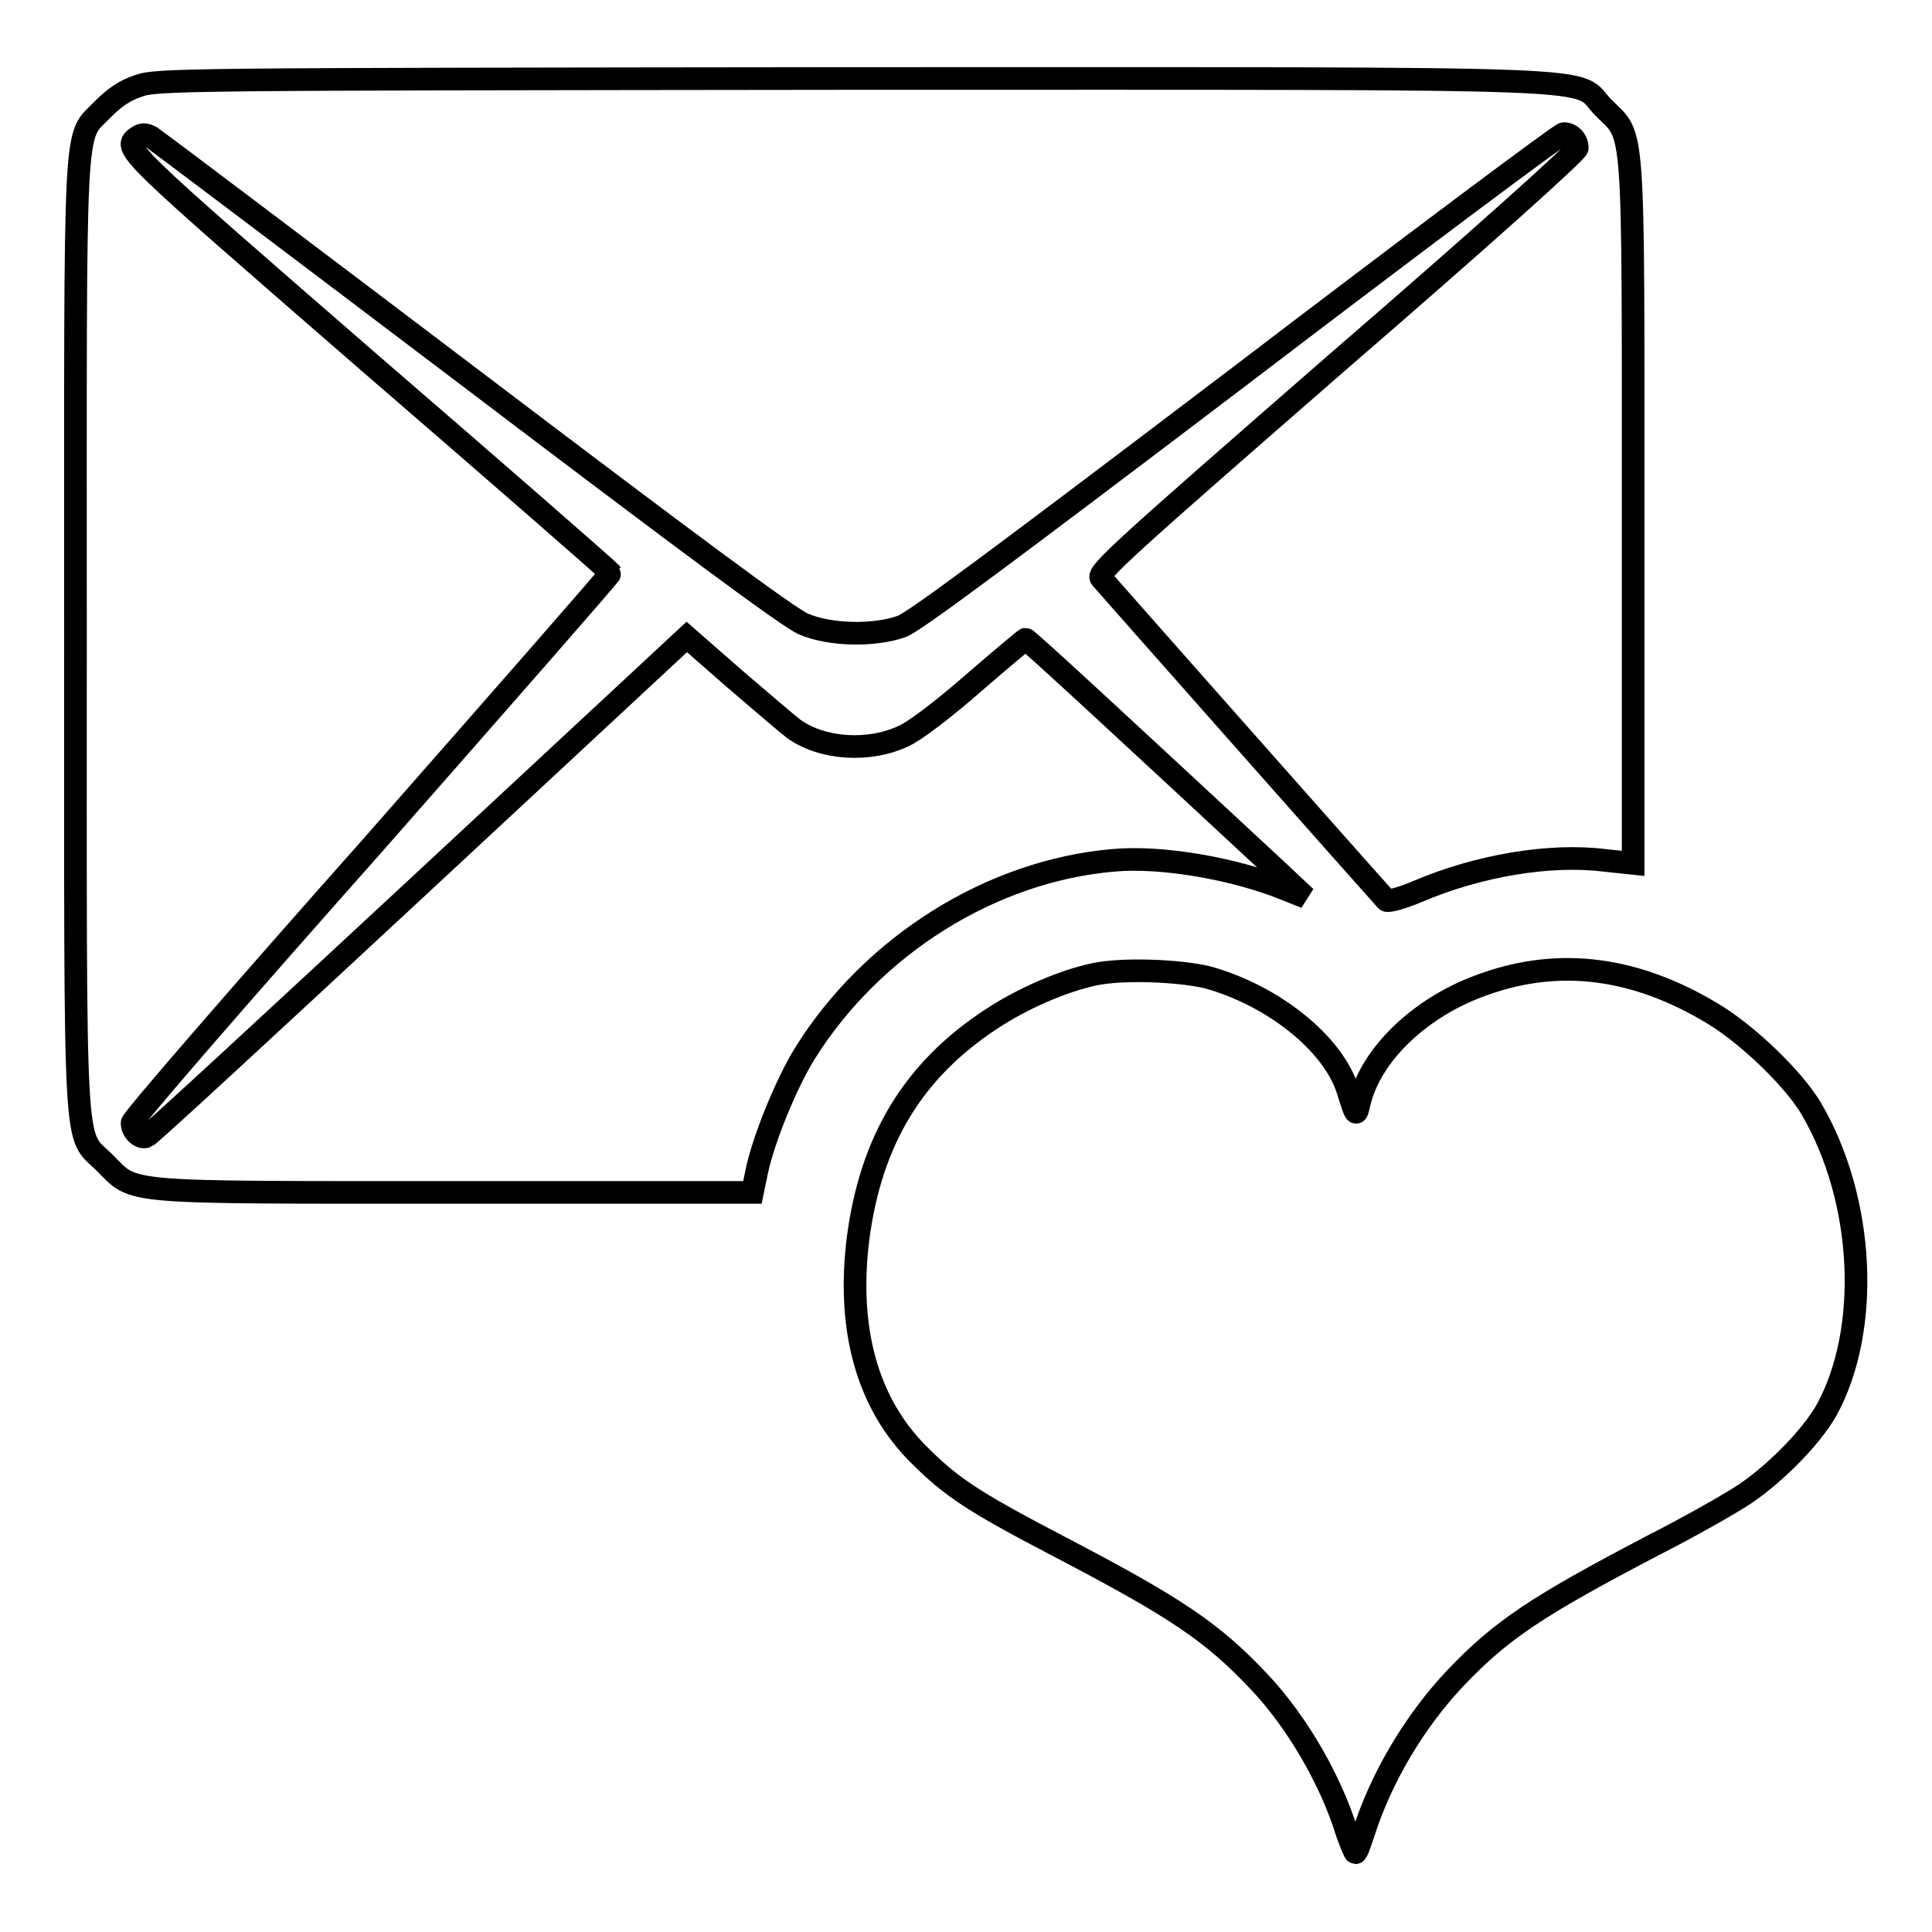
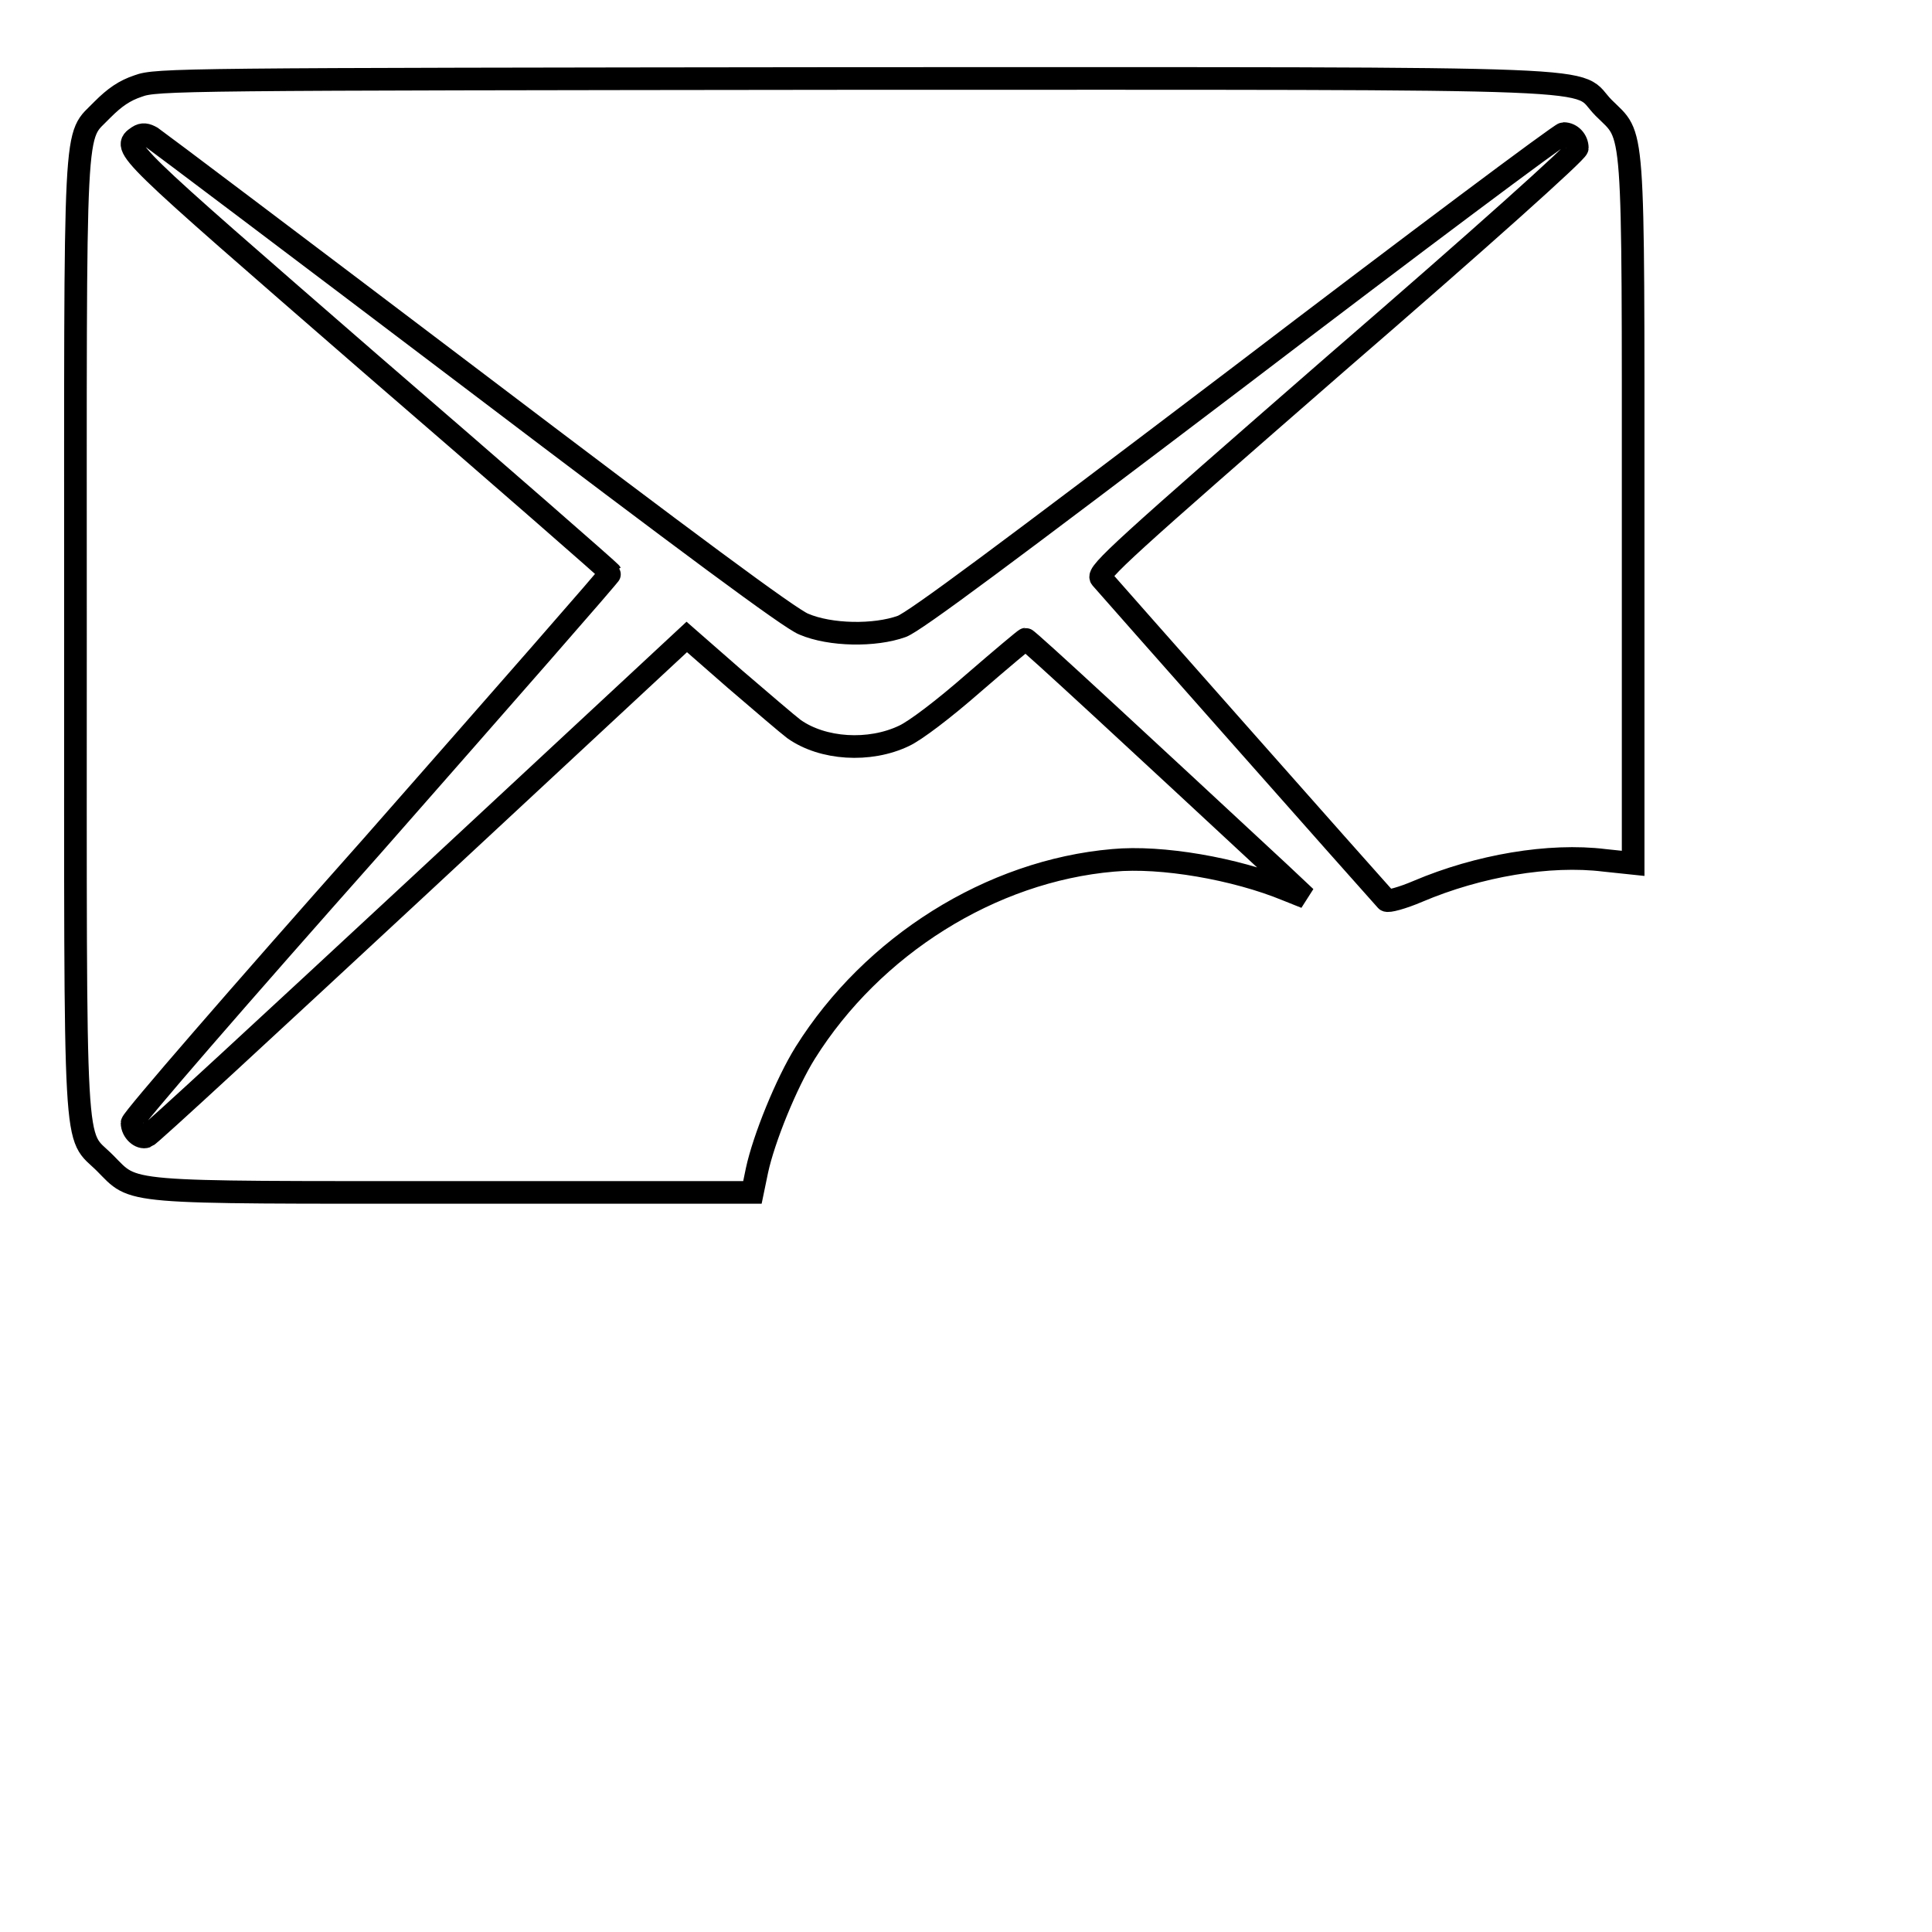
<svg xmlns="http://www.w3.org/2000/svg" version="1.1" x="0px" y="0px" viewBox="0 0 256 256" enable-background="new 0 0 256 256" xml:space="preserve">
  <g>
    <g>
      <g>
        <path stroke-width="3" fill-opacity="0" stroke="#000000" d="M18.3,11.4c-1.8,0.6-3.1,1.5-4.7,3.1c-3.9,4.1-3.6-1-3.6,69.7c0,71.2-0.3,65.7,3.9,69.9c4.1,4.1,1.6,3.9,46.6,3.9h39.2l0.6-2.9c0.9-4.2,3.9-11.6,6.4-15.6c8.9-14.2,24.6-24.1,40.8-25.5c6.4-0.6,16.2,1.1,23,3.9l2.5,1l-3.4-3.2c-18.2-16.9-33.4-31-33.7-31c-0.1,0-3.2,2.6-6.9,5.8c-4,3.5-7.7,6.3-9.2,7c-4.6,2.2-10.8,1.8-14.6-0.9c-0.8-0.6-4.3-3.6-7.8-6.6l-6.4-5.6l-35.5,33c-19.5,18.1-35.7,33.1-36.1,33.2c-0.8,0.3-1.9-0.7-1.9-1.8c0-0.5,14.3-17,31.8-36.7C66.7,92.3,81,76,80.9,75.9c-0.1-0.2-14.4-12.7-31.9-27.8c-32.9-28.6-32.9-28.5-30.7-30c0.6-0.4,1.1-0.3,1.8,0.1c0.6,0.4,19.7,14.8,42.4,32c28.6,21.7,42.2,31.8,44,32.5c3.5,1.5,9.4,1.6,13,0.3c1.8-0.7,13.6-9.5,44.7-33.1c23.2-17.7,42.6-32.2,43-32.2c1,0,1.8,0.9,1.8,1.9c0,0.5-12.7,11.9-31.9,28.5c-28.1,24.5-31.8,27.8-31.2,28.5c0.5,0.6,35.7,40.4,37.8,42.7c0.2,0.2,2.1-0.3,4.2-1.2c8-3.4,17.4-5,24.7-4.1l3.8,0.4V68.1c0-53.1,0.2-49.7-3.9-53.8c-4.2-4.2,5.1-3.9-99.6-3.9C23.8,10.5,20.7,10.5,18.3,11.4z" />
-         <path stroke-width="3" fill-opacity="0" stroke="#000000" d="M145,129.1c-4.2,0.9-9.5,3.2-13.6,5.9c-10.4,6.8-16,16.1-17.7,29.1c-1.5,12,1.2,21.8,8,28.6c4.3,4.3,7.1,6.2,18.4,12.1c15.7,8.2,20.5,11.4,26.8,18.1c5,5.3,9.5,13.1,11.6,20c0.5,1.4,1,2.6,1.1,2.6c0.2,0,0.6-1.2,1.1-2.7c2.3-7.2,6.7-14.7,12.2-20.5c6-6.3,10.8-9.5,25.9-17.4c5.3-2.7,10.9-5.9,12.5-7c4.1-2.8,8.7-7.5,10.7-11c5.9-10.7,5.1-27.9-2-40c-2.3-3.9-8.3-9.7-12.9-12.5c-10.2-6.2-20.3-7.6-30.4-4c-8.4,2.9-15.1,9.3-16.6,15.8c-0.4,1.8-0.4,1.8-1.5-1.7c-1.9-6.2-9.9-12.6-18.6-15C156.2,128.6,148.8,128.3,145,129.1z" />
      </g>
    </g>
  </g>
</svg>